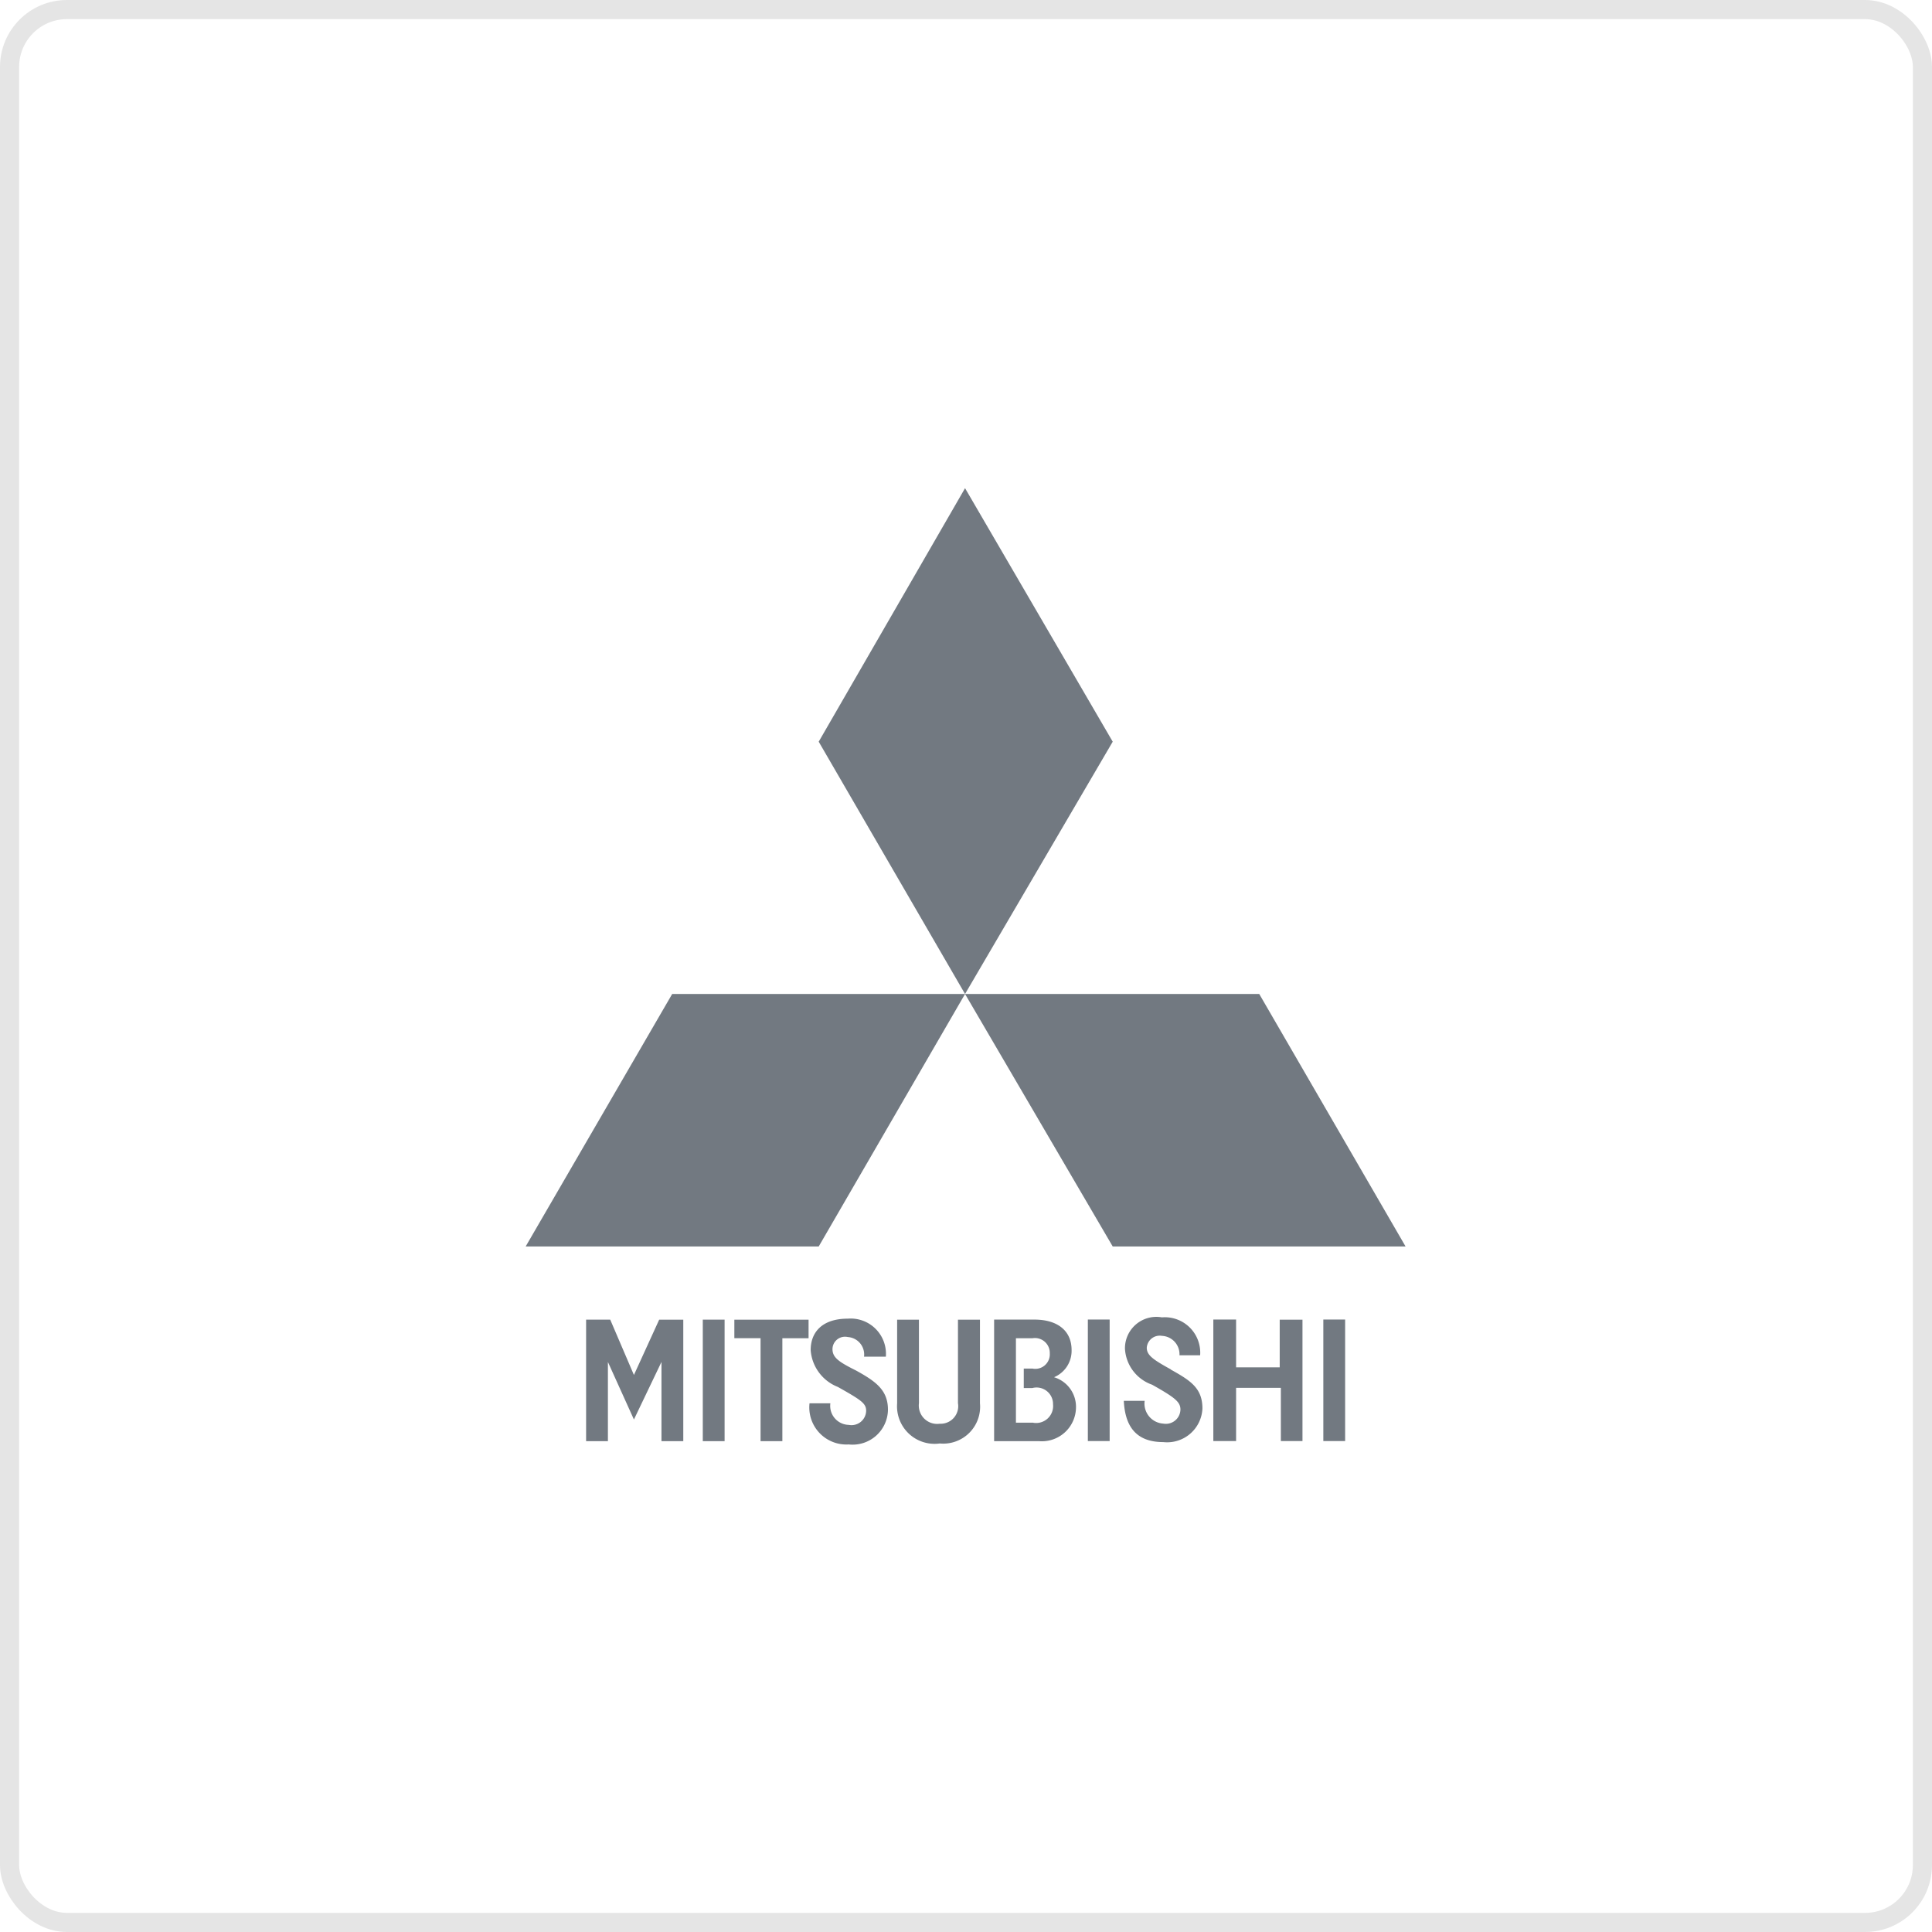
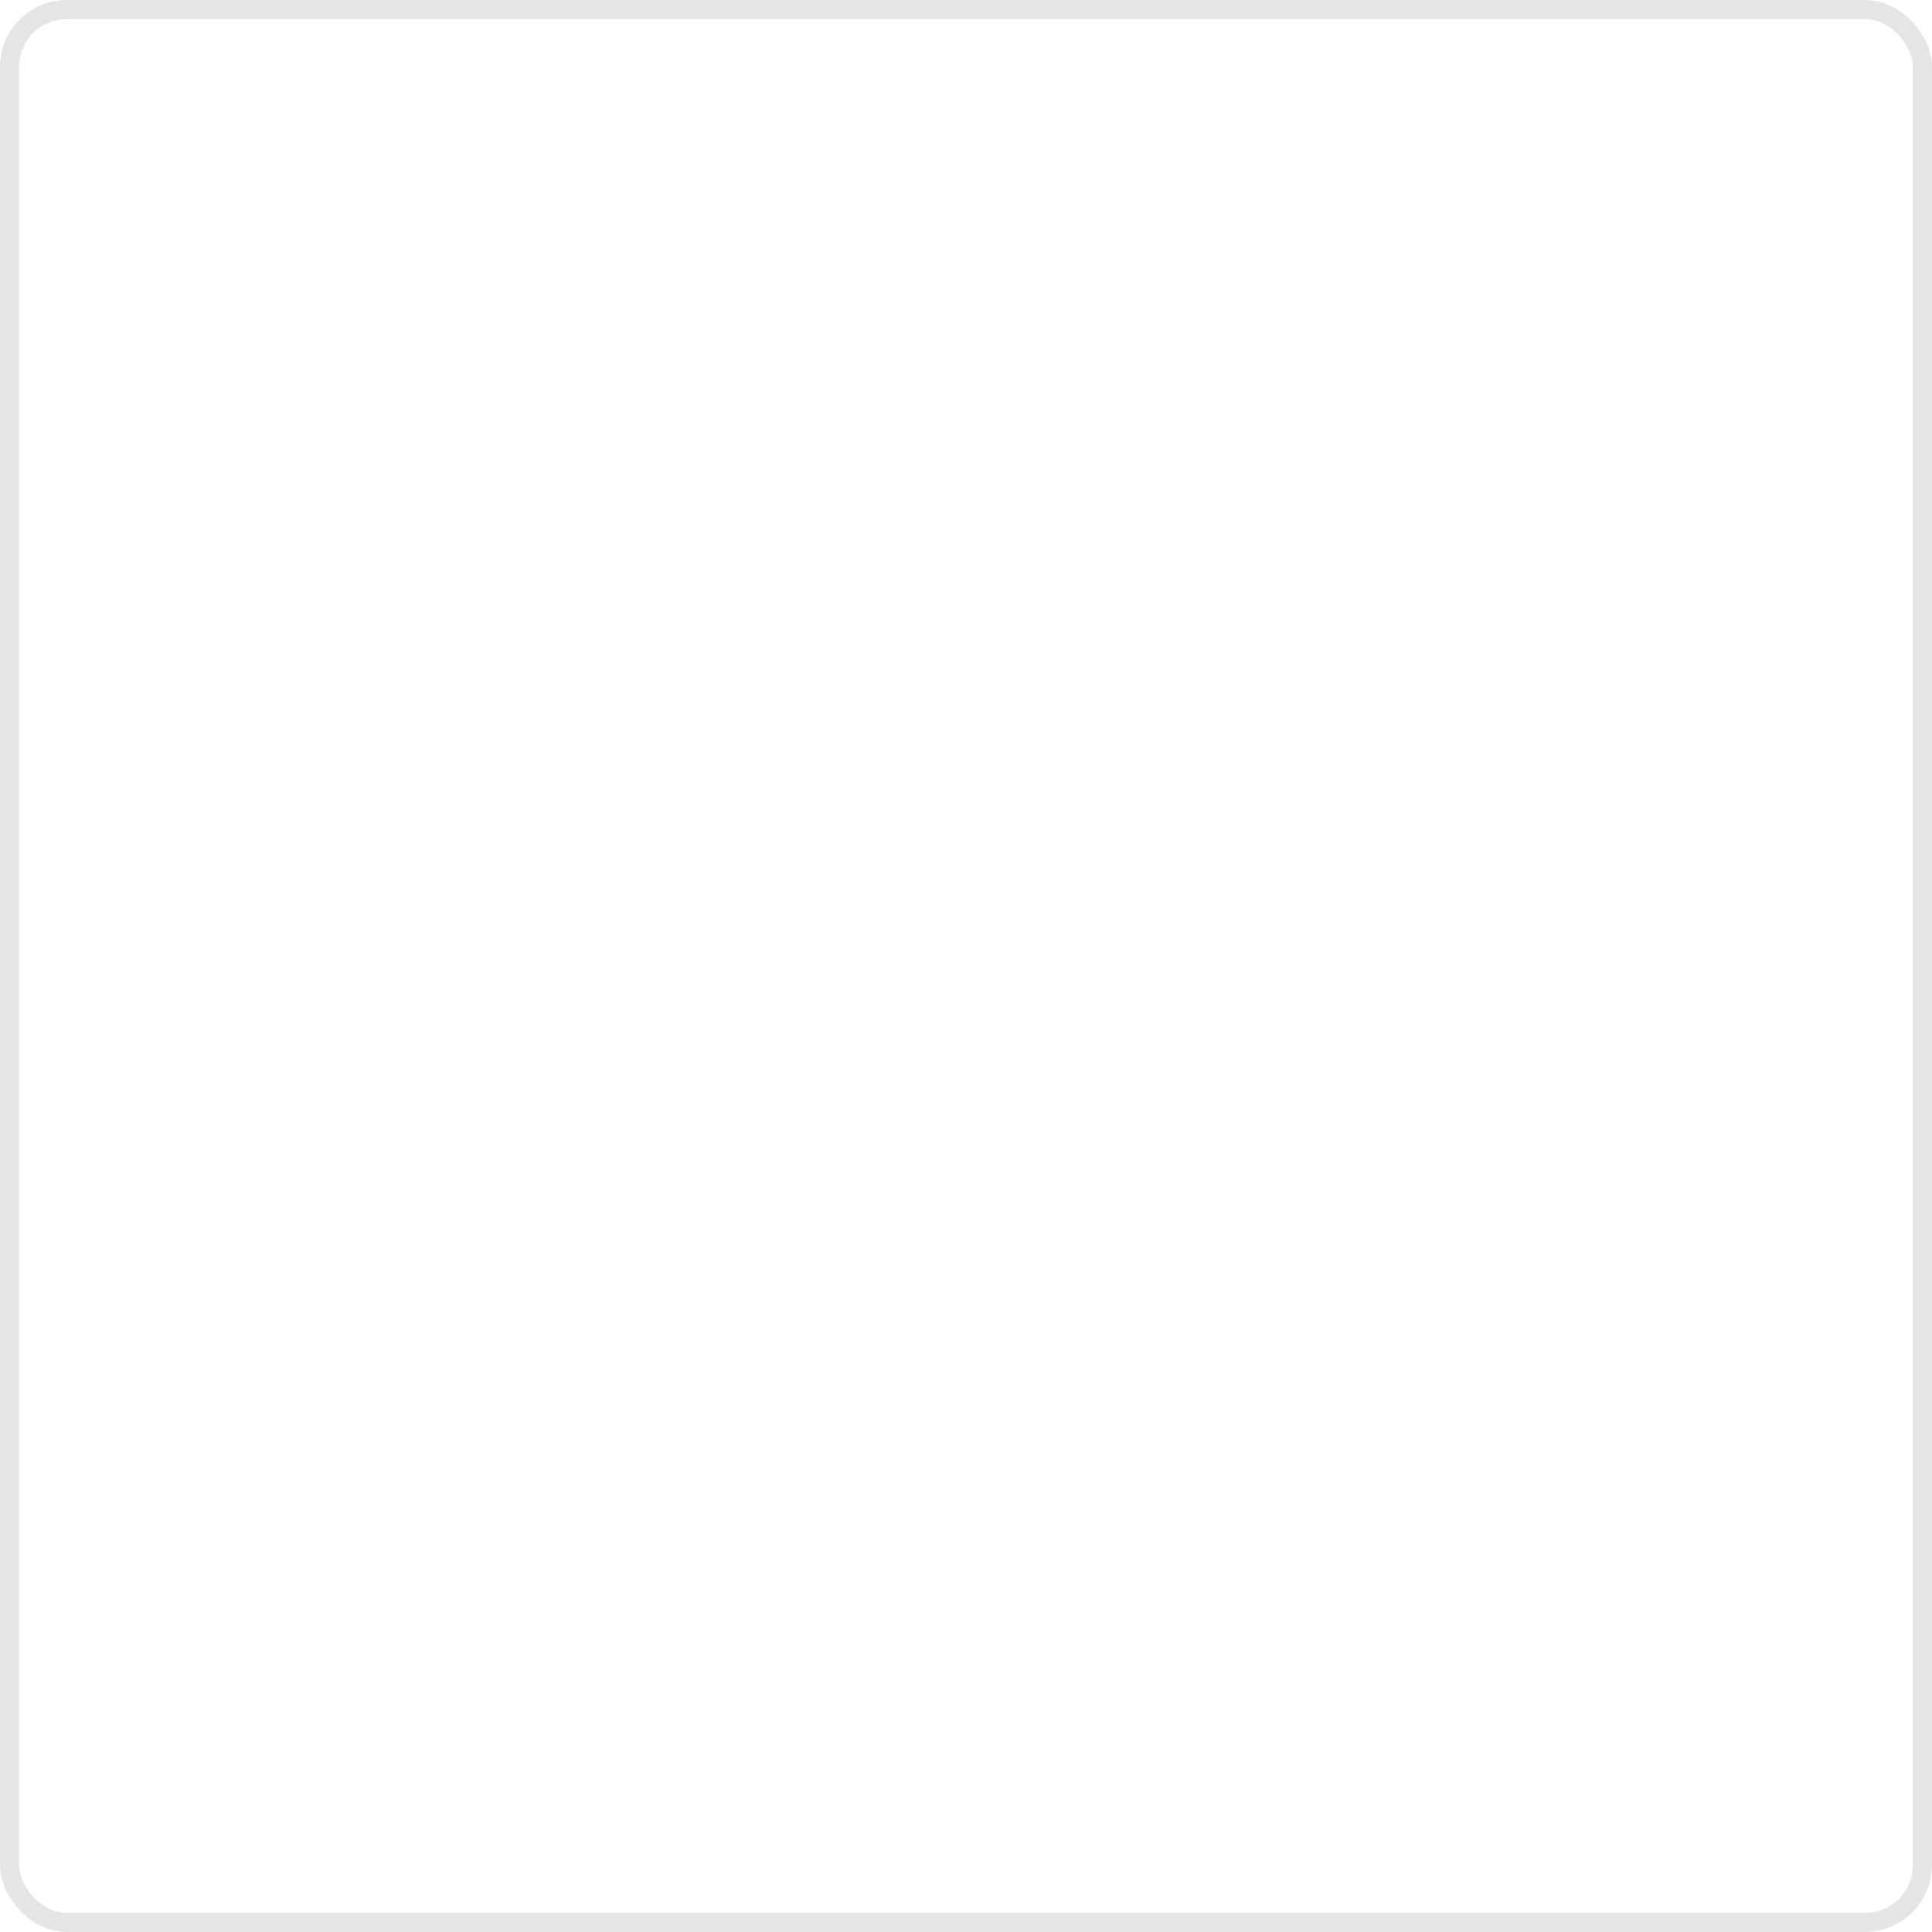
<svg xmlns="http://www.w3.org/2000/svg" id="mitsubishi" width="101" height="101" viewBox="0 0 101 101">
  <defs>
    <style>
      .cls-1 {
        fill: none;
        stroke: #e5e5e5;
        stroke-width: 1px;
      }

      .cls-2 {
        fill: #727981;
        fill-rule: evenodd;
      }
    </style>
  </defs>
  <rect id="Прямоугольник_скругл._углы_2" data-name="Прямоугольник, скругл. углы 2" class="cls-1" x="0.5" y="0.5" width="100" height="100" rx="3" ry="3" />
-   <path id="Фигура_17" data-name="Фигура 17" class="cls-2" d="M1132.95,313.021l-7.65,13.253,7.65,13.189,7.72-13.189Zm0,26.442,7.72,13.2h15.31l-7.65-13.2h-15.38Zm-22.97,13.2h15.32l7.65-13.2h-15.31Zm5.66,6.717-1.24-2.894h-1.26v6.355h1.14V358.7l1.36,3.008,1.44-3.008v4.142h1.14V356.49h-1.26Zm3.6-2.894h1.14v6.355h-1.14V356.49Zm1.65,0.97h1.37v5.385h1.14V357.46h1.37v-0.97h-3.88v0.97Zm6.38,1.7c-0.91-.454-1.25-0.68-1.25-1.132a0.654,0.654,0,0,1,.8-0.627,0.915,0.915,0,0,1,.85,1.026h1.14a1.844,1.844,0,0,0-1.99-1.987c-1.31,0-1.94.68-1.94,1.645a2.239,2.239,0,0,0,1.42,1.924c1.21,0.682,1.48.855,1.48,1.247a0.765,0.765,0,0,1-.91.737,0.993,0.993,0,0,1-.96-1.129h-1.09a1.939,1.939,0,0,0,2.05,2.152,1.849,1.849,0,0,0,2.05-1.812C1128.92,360.177,1128.3,359.727,1127.27,359.157Zm5.31,1.7a0.918,0.918,0,0,1-.95,1.073,0.96,0.96,0,0,1-1.09-1.073V356.49h-1.14v4.371a1.963,1.963,0,0,0,2.23,2.1,1.928,1.928,0,0,0,2.1-2.1V356.49h-1.15v4.371h0Zm5.03-1.362a1.494,1.494,0,0,0,.91-1.417c0-1.021-.75-1.592-1.94-1.592h-2.11v6.355h2.34a1.785,1.785,0,0,0,1.94-1.761A1.615,1.615,0,0,0,1137.61,359.5Zm-1.09,2.38h-0.91V357.46h0.86a0.778,0.778,0,0,1,.91.792,0.759,0.759,0,0,1-.91.793h-0.45v1.018h0.45a0.862,0.862,0,0,1,1.08.851A0.888,0.888,0,0,1,1136.52,361.879Zm12.88-2.893h-2.28v-2.5h-1.19v6.355h1.19v-2.782h2.34v2.782h1.13V356.49h-1.19v2.5Zm-10.03-2.5h1.14v6.355h-1.14V356.49Zm12.31,0h1.14v6.355h-1.14V356.49Zm-7.97,2.609c-0.92-.508-1.26-0.738-1.26-1.133a0.678,0.678,0,0,1,.79-0.622,0.962,0.962,0,0,1,.92,1.017h1.08a1.852,1.852,0,0,0-2-1.984,1.642,1.642,0,0,0-1.93,1.648,2.121,2.121,0,0,0,1.42,1.873c1.2,0.676,1.48.9,1.48,1.3a0.762,0.762,0,0,1-.9.733,1.048,1.048,0,0,1-.97-1.191h-1.09c0.06,1.247.57,2.158,2.06,2.158a1.848,1.848,0,0,0,2.05-1.756C1145.36,360.063,1144.73,359.67,1143.71,359.1Z" transform="translate(-1082.5 -287.5)" />
</svg>